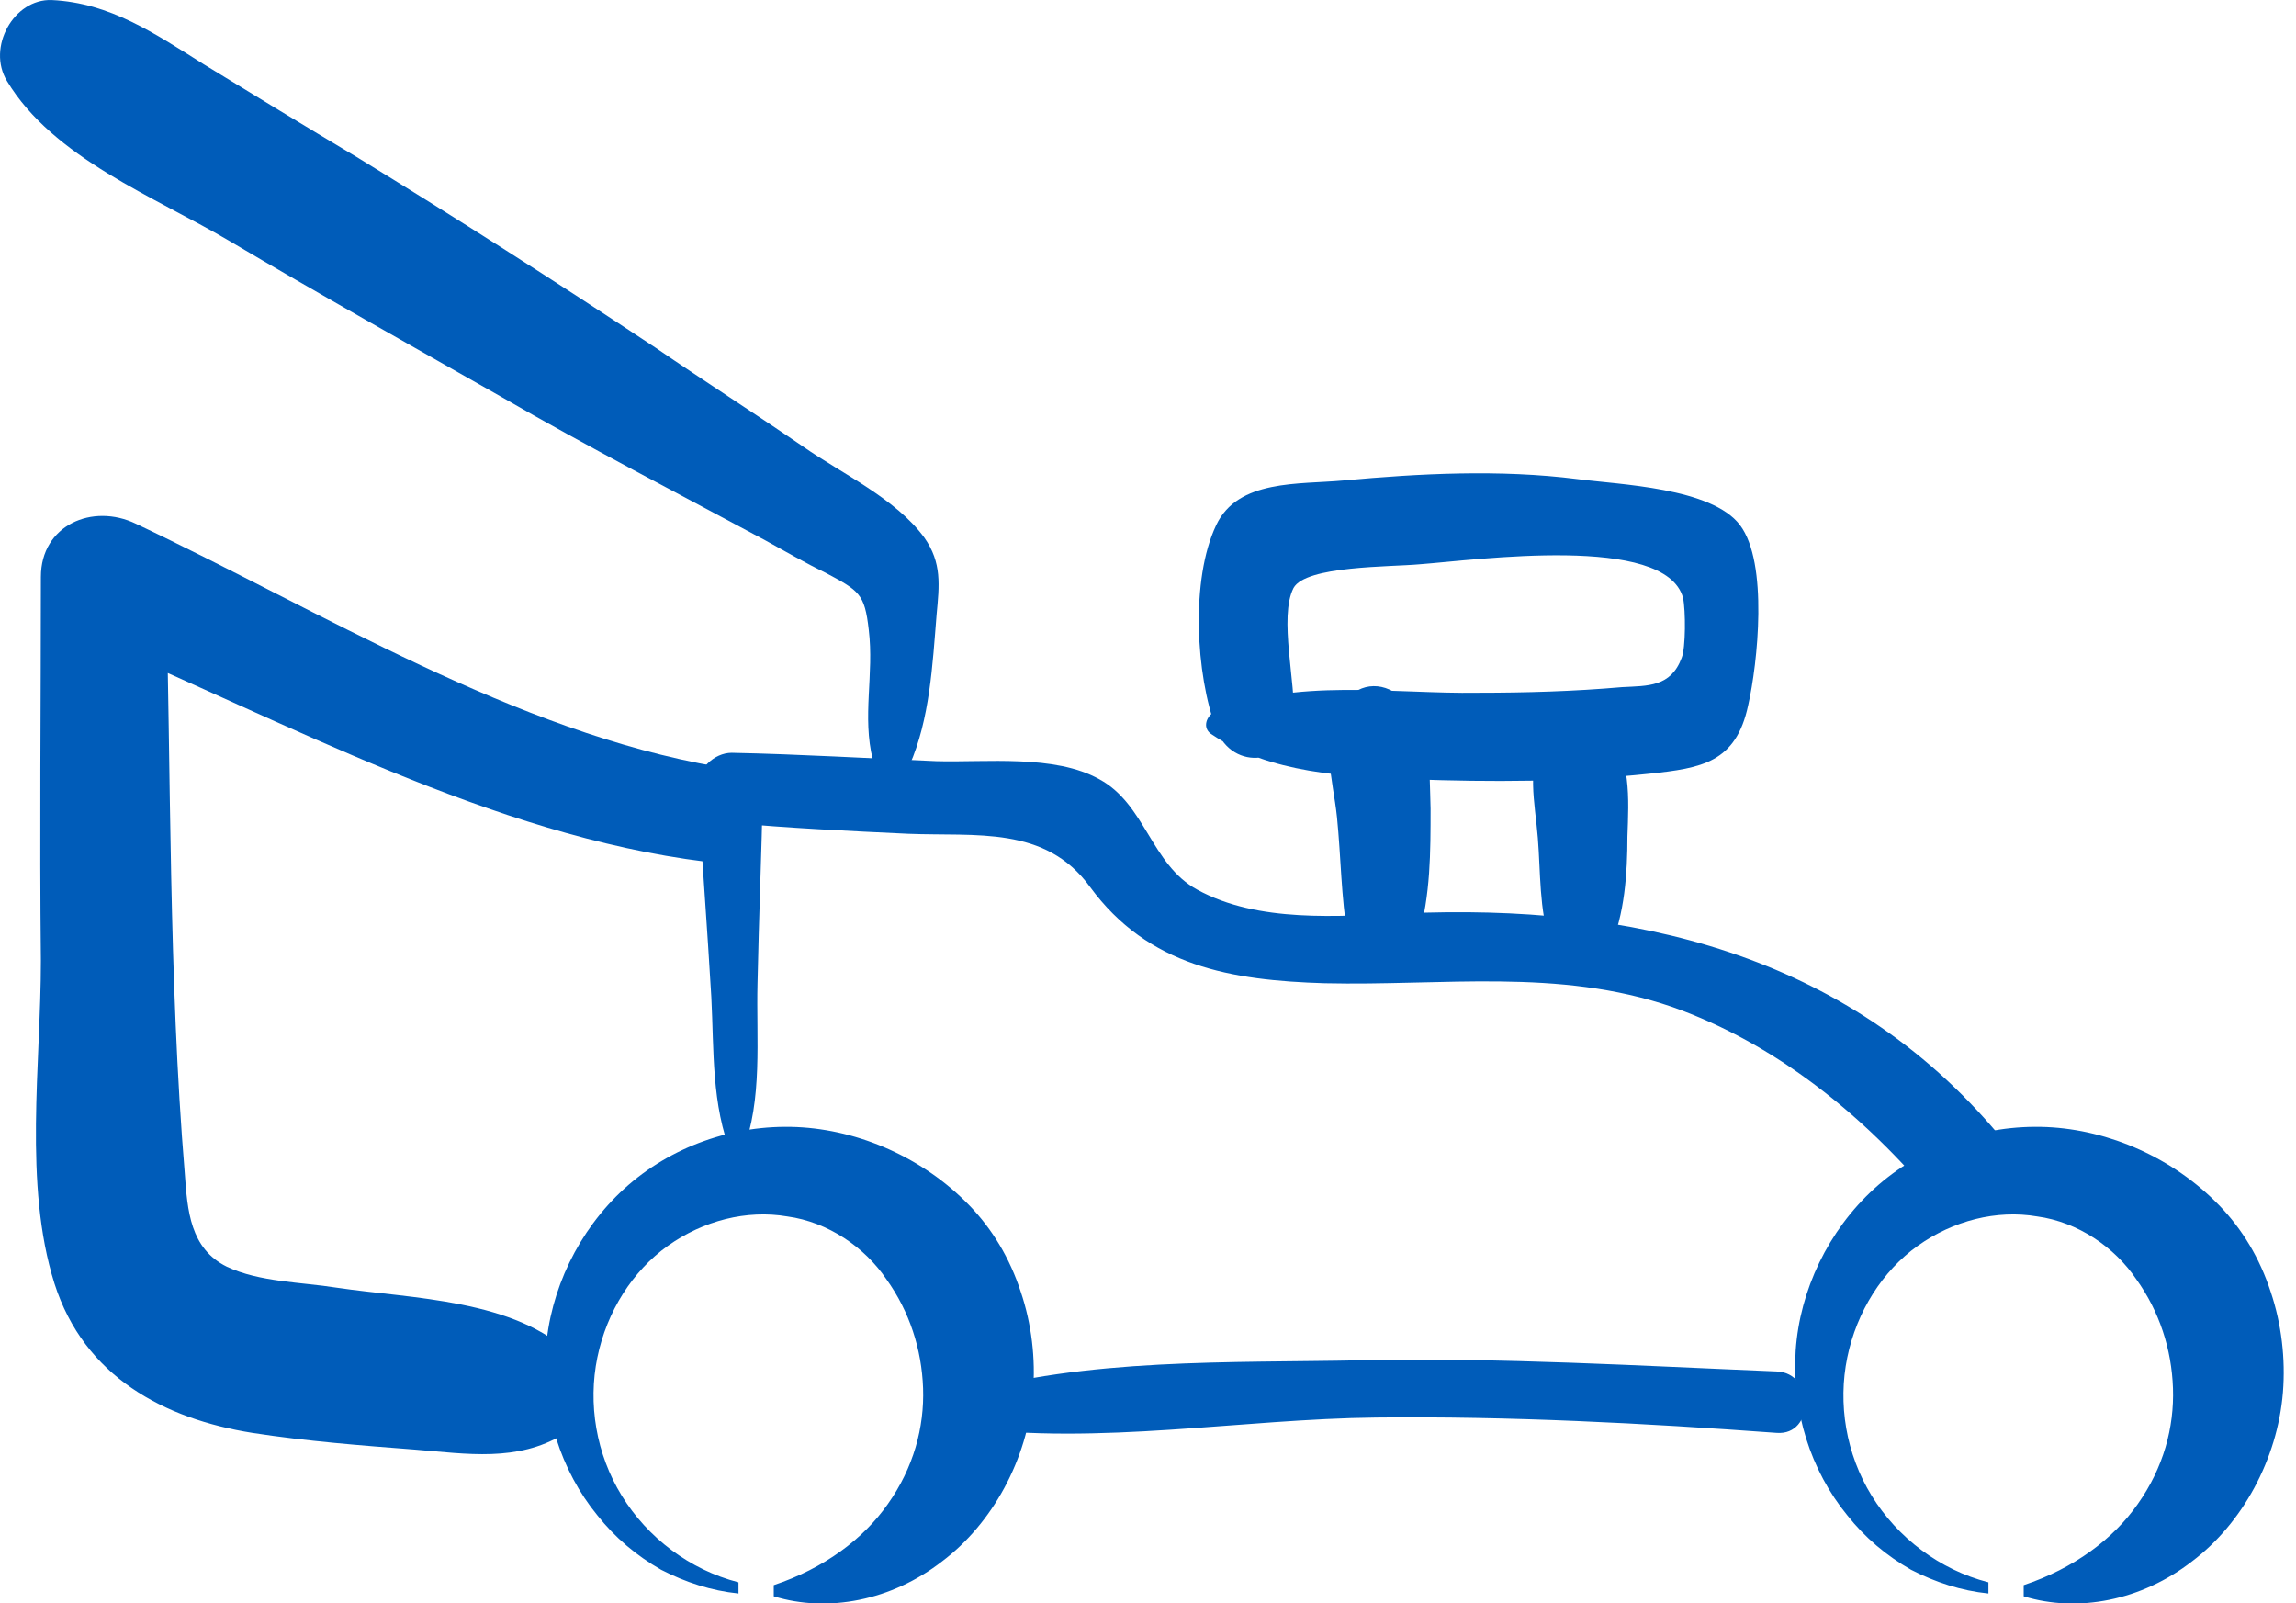
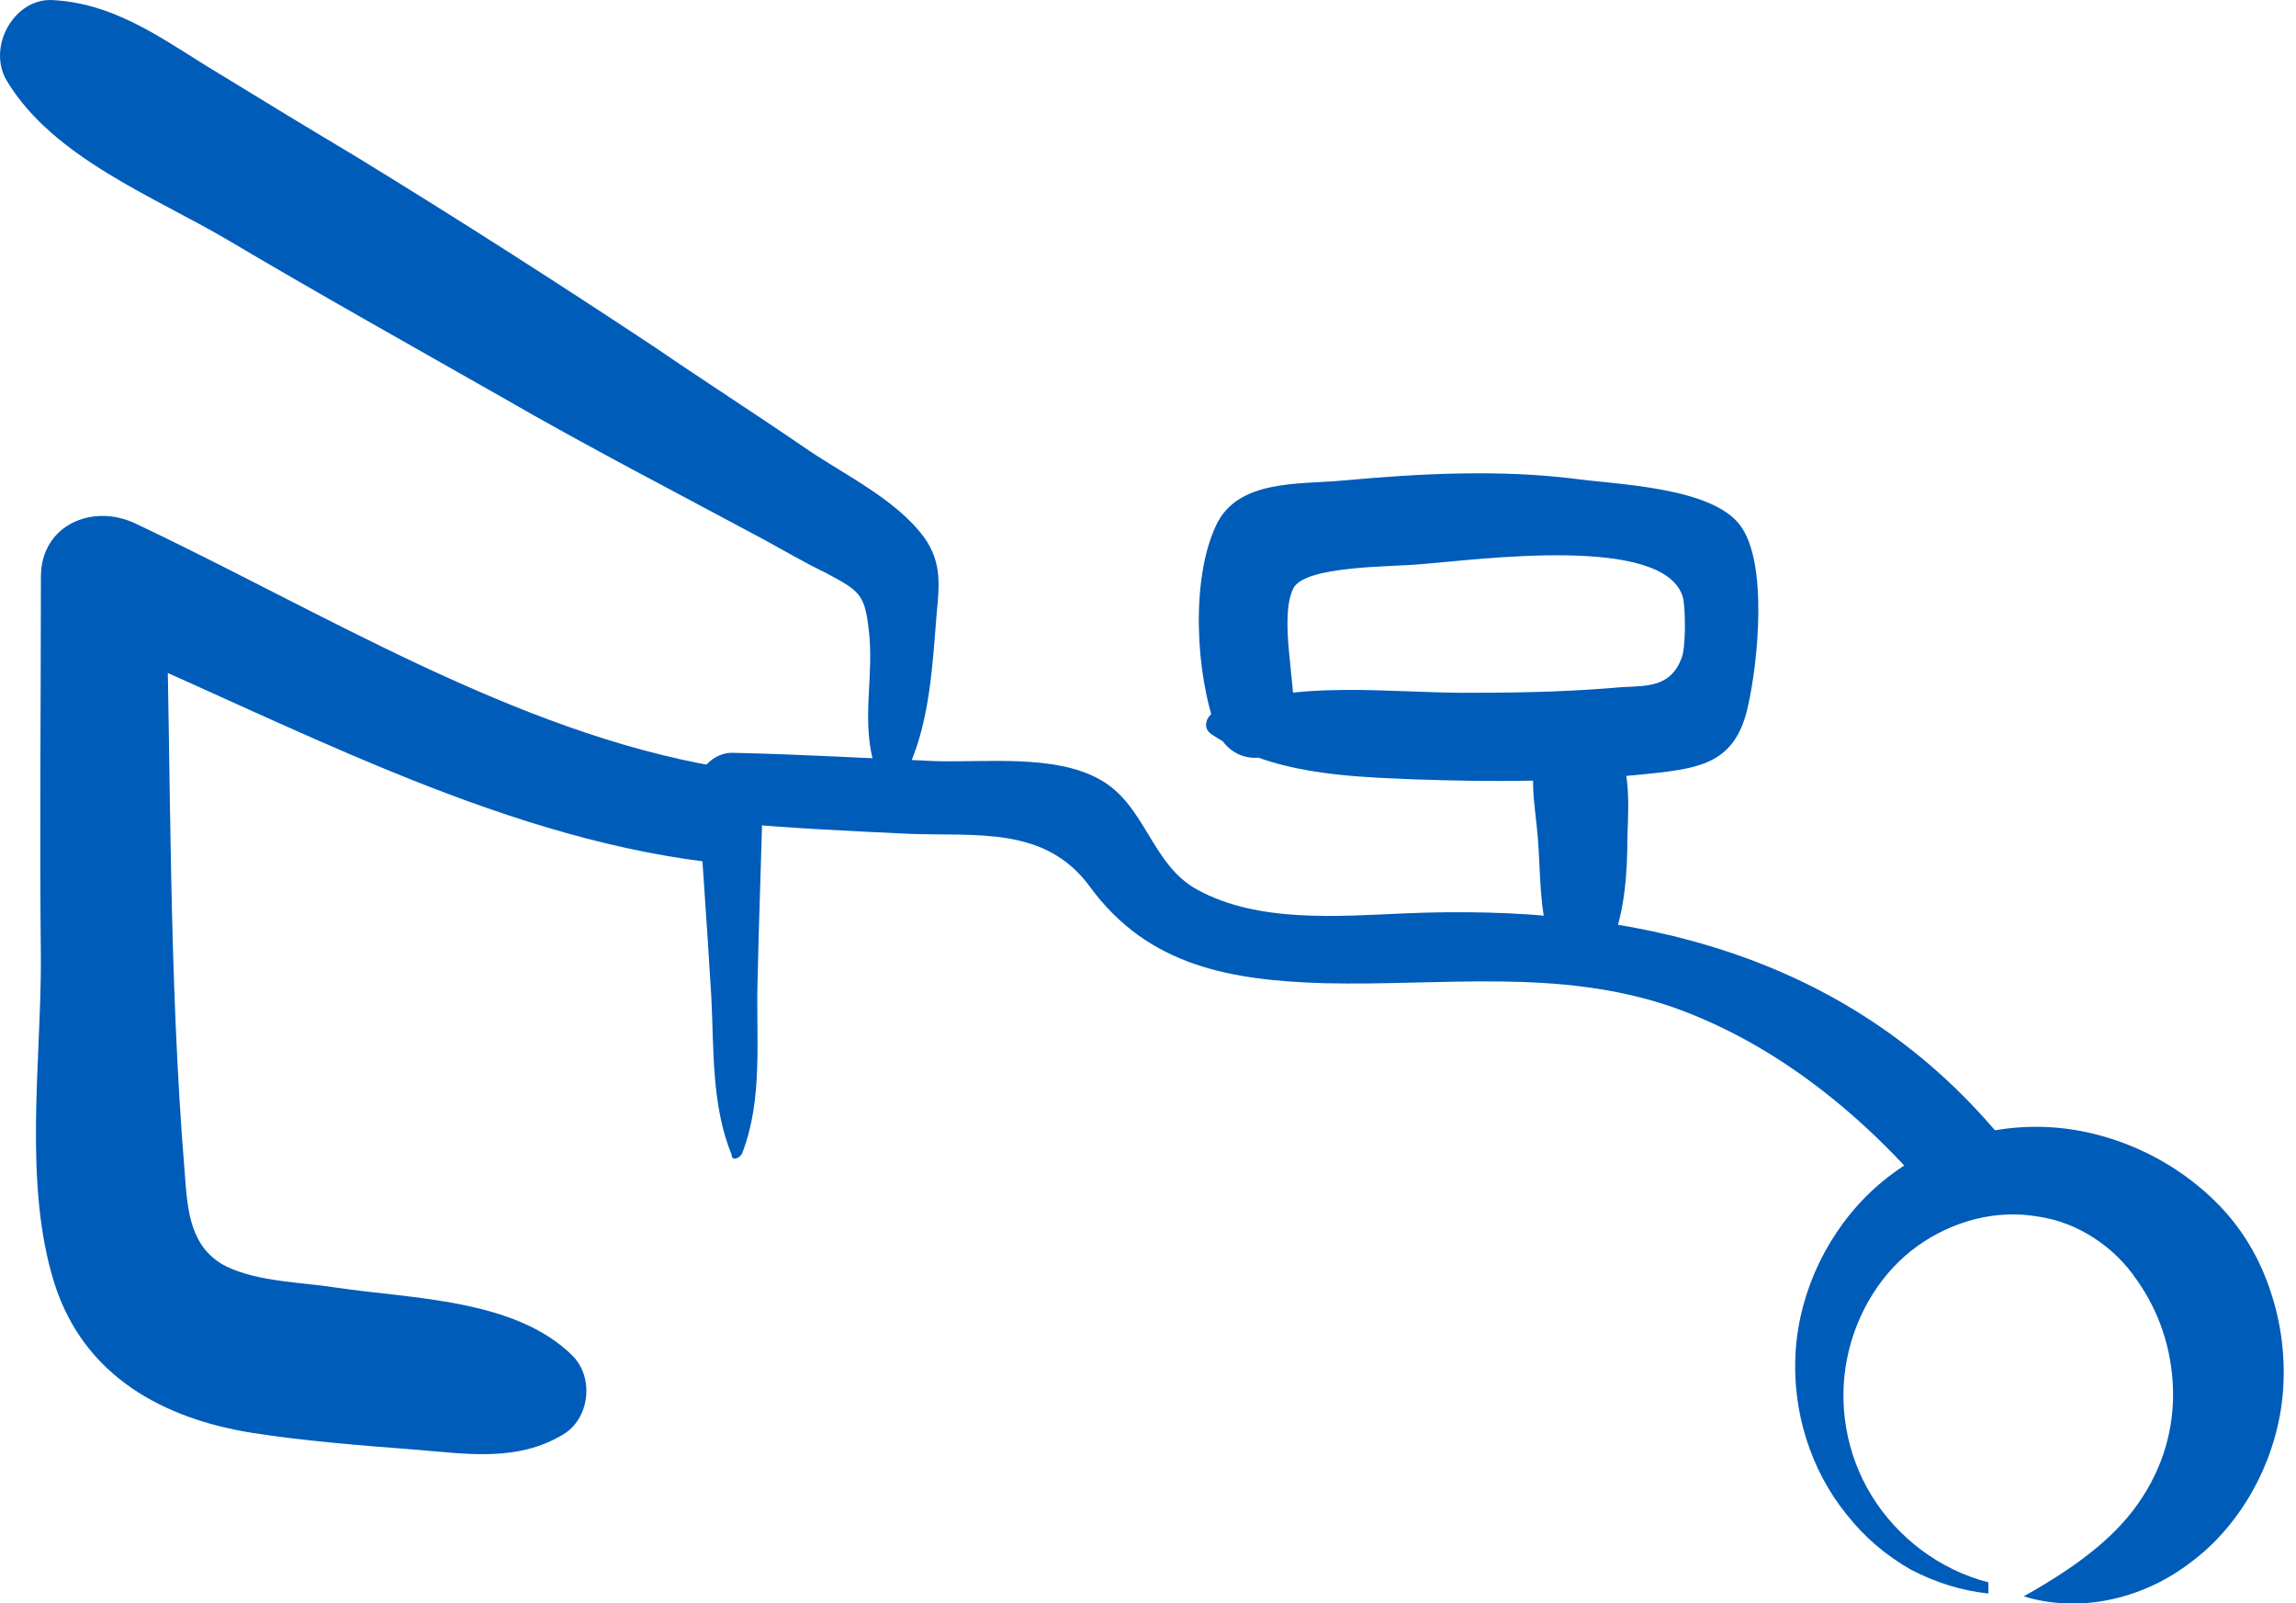
<svg xmlns="http://www.w3.org/2000/svg" width="53" height="37" viewBox="0 0 53 37" fill="none">
-   <path d="M45.9 36.775C45.273 36.711 44.678 36.517 44.114 36.227C43.55 35.905 43.049 35.486 42.642 34.97C41.796 33.939 41.357 32.553 41.451 31.167C41.545 29.781 42.203 28.395 43.268 27.428C44.333 26.462 45.774 25.946 47.247 26.01C48.688 26.075 50.16 26.719 51.225 27.815C51.758 28.363 52.165 29.04 52.416 29.813C52.666 30.555 52.76 31.36 52.698 32.134C52.572 33.681 51.758 35.163 50.599 36.034C49.44 36.936 47.967 37.226 46.714 36.84V36.582C47.873 36.195 48.782 35.518 49.346 34.712C49.941 33.874 50.191 32.94 50.16 32.037C50.129 31.135 49.847 30.265 49.314 29.523C48.813 28.782 47.967 28.202 47.027 28.073C46.087 27.912 45.085 28.17 44.27 28.75C43.456 29.33 42.861 30.265 42.642 31.328C42.422 32.392 42.61 33.552 43.205 34.519C43.801 35.486 44.772 36.227 45.9 36.517V36.775Z" fill="#005CB9" />
-   <path d="M17.047 36.775C16.42 36.711 15.825 36.517 15.261 36.227C14.697 35.905 14.196 35.486 13.789 34.97C12.943 33.939 12.505 32.553 12.598 31.167C12.692 29.781 13.35 28.395 14.415 27.428C15.481 26.462 16.922 25.946 18.394 26.01C19.835 26.075 21.308 26.719 22.373 27.815C22.905 28.363 23.312 29.04 23.563 29.813C23.814 30.555 23.908 31.36 23.845 32.134C23.72 33.681 22.905 35.163 21.746 36.034C20.587 36.936 19.115 37.226 17.861 36.84V36.582C19.021 36.195 19.929 35.518 20.493 34.712C21.088 33.874 21.339 32.94 21.308 32.037C21.276 31.135 20.994 30.265 20.462 29.523C19.96 28.782 19.115 28.202 18.175 28.073C17.235 27.912 16.233 28.17 15.418 28.75C14.603 29.33 14.008 30.265 13.789 31.328C13.57 32.392 13.758 33.552 14.353 34.519C14.948 35.486 15.919 36.227 17.047 36.517V36.775Z" fill="#005CB9" />
-   <path d="M22.247 32.939C25.349 33.358 28.67 32.746 31.771 32.714C34.841 32.681 37.943 32.843 41.013 33.068C41.89 33.133 41.89 31.682 41.013 31.65C37.849 31.521 34.653 31.328 31.458 31.392C28.419 31.457 25.067 31.328 22.122 32.198C21.715 32.327 21.872 32.875 22.247 32.939Z" fill="#005CB9" />
+   <path d="M45.9 36.775C45.273 36.711 44.678 36.517 44.114 36.227C43.55 35.905 43.049 35.486 42.642 34.97C41.796 33.939 41.357 32.553 41.451 31.167C41.545 29.781 42.203 28.395 43.268 27.428C44.333 26.462 45.774 25.946 47.247 26.01C48.688 26.075 50.16 26.719 51.225 27.815C51.758 28.363 52.165 29.04 52.416 29.813C52.666 30.555 52.76 31.36 52.698 32.134C52.572 33.681 51.758 35.163 50.599 36.034C49.44 36.936 47.967 37.226 46.714 36.84C47.873 36.195 48.782 35.518 49.346 34.712C49.941 33.874 50.191 32.94 50.16 32.037C50.129 31.135 49.847 30.265 49.314 29.523C48.813 28.782 47.967 28.202 47.027 28.073C46.087 27.912 45.085 28.17 44.27 28.75C43.456 29.33 42.861 30.265 42.642 31.328C42.422 32.392 42.61 33.552 43.205 34.519C43.801 35.486 44.772 36.227 45.9 36.517V36.775Z" fill="#005CB9" />
  <path d="M17.141 26.59C17.611 25.366 17.454 23.98 17.486 22.691C17.517 21.176 17.58 19.693 17.611 18.178C17.36 18.436 17.078 18.726 16.828 18.984C18.206 19.113 19.584 19.177 20.963 19.242C22.529 19.306 24.127 19.049 25.161 20.467C26.508 22.304 28.419 22.626 30.581 22.691C33.306 22.755 35.969 22.336 38.6 23.238C40.981 24.076 43.049 25.752 44.678 27.718C45.524 28.782 47.028 27.235 46.151 26.203C42.61 21.981 37.629 20.853 32.429 21.079C30.894 21.143 29.046 21.305 27.636 20.531C26.571 19.951 26.445 18.565 25.38 17.985C24.346 17.405 22.749 17.598 21.621 17.566C20.055 17.502 18.457 17.405 16.89 17.373C16.483 17.373 16.076 17.759 16.107 18.178C16.201 19.79 16.326 21.401 16.42 23.013C16.483 24.238 16.42 25.494 16.89 26.655C16.89 26.816 17.11 26.719 17.141 26.59Z" fill="#005CB9" />
  <path d="M13.224 31.296C11.909 29.974 9.496 29.974 7.773 29.717C6.959 29.588 5.988 29.588 5.236 29.233C4.39 28.814 4.327 27.944 4.265 27.074C3.889 22.529 3.951 17.888 3.826 13.312C3.231 13.795 2.635 14.246 2.04 14.73C6.614 16.664 11.345 19.274 16.294 19.887C17.485 20.048 17.798 17.888 16.576 17.695C11.877 16.889 7.429 14.117 3.137 12.087C2.134 11.604 0.944 12.119 0.944 13.312C0.944 16.277 0.912 19.242 0.944 22.175C0.944 24.56 0.537 27.332 1.257 29.62C1.946 31.779 3.795 32.746 5.831 33.069C7.084 33.262 8.337 33.359 9.59 33.455C10.781 33.552 11.94 33.745 13.005 33.101C13.6 32.746 13.726 31.812 13.224 31.296Z" fill="#005CB9" />
  <path d="M20.994 17.663C21.463 16.599 21.526 15.342 21.62 14.182C21.683 13.505 21.745 12.989 21.338 12.409C20.68 11.507 19.427 10.927 18.55 10.314C17.422 9.541 16.263 8.799 15.135 8.026C12.848 6.511 10.53 5.029 8.212 3.61C7.021 2.901 5.862 2.192 4.703 1.483C3.575 0.774 2.542 0.065 1.194 0.001C0.317 -0.032 -0.309 1.096 0.161 1.87C1.226 3.643 3.575 4.545 5.267 5.544C7.335 6.769 9.465 7.961 11.564 9.154C13.569 10.314 15.636 11.378 17.673 12.474C18.143 12.731 18.581 12.989 19.051 13.215C19.834 13.634 19.96 13.698 20.054 14.536C20.179 15.568 19.897 16.535 20.148 17.534C20.242 17.92 20.806 18.049 20.994 17.663Z" fill="#005CB9" />
-   <path d="M32.741 21.627C33.023 20.66 33.023 19.661 33.023 18.662C32.992 17.759 33.055 16.728 32.334 16.084C31.896 15.697 31.3 15.761 30.987 16.277C30.454 17.083 30.768 17.953 30.862 18.855C30.956 19.79 30.956 20.692 31.112 21.627C31.206 22.529 32.522 22.433 32.741 21.627Z" fill="#005CB9" />
  <path d="M37.159 21.885C37.504 21.111 37.567 20.144 37.567 19.306C37.598 18.436 37.661 17.469 37.065 16.793C36.658 16.341 35.969 16.503 35.656 16.986C35.217 17.663 35.436 18.533 35.499 19.339C35.562 20.112 35.53 21.015 35.781 21.724C35.969 22.272 36.877 22.562 37.159 21.885Z" fill="#005CB9" />
  <path d="M27.98 16.954C29.327 17.856 31.05 17.921 32.616 17.985C34.402 18.049 36.25 18.049 38.067 17.856C39.289 17.727 40.072 17.598 40.354 16.277C40.573 15.31 40.824 12.989 40.166 12.119C39.508 11.249 37.378 11.185 36.407 11.056C34.621 10.83 32.773 10.927 31.018 11.088C29.985 11.185 28.575 11.056 28.074 12.119C27.478 13.376 27.604 15.568 28.074 16.825C28.45 17.824 29.797 17.663 29.859 16.567C29.922 15.793 29.515 14.246 29.859 13.57C30.141 13.054 32.084 13.086 32.773 13.022C34.089 12.925 38.443 12.313 38.85 13.795C38.913 14.085 38.913 14.956 38.819 15.181C38.568 15.858 38.036 15.826 37.441 15.858C36.344 15.955 35.216 15.987 34.12 15.987C32.146 16.019 29.891 15.632 28.011 16.438C27.823 16.567 27.76 16.825 27.98 16.954Z" fill="#005CB9" />
</svg>